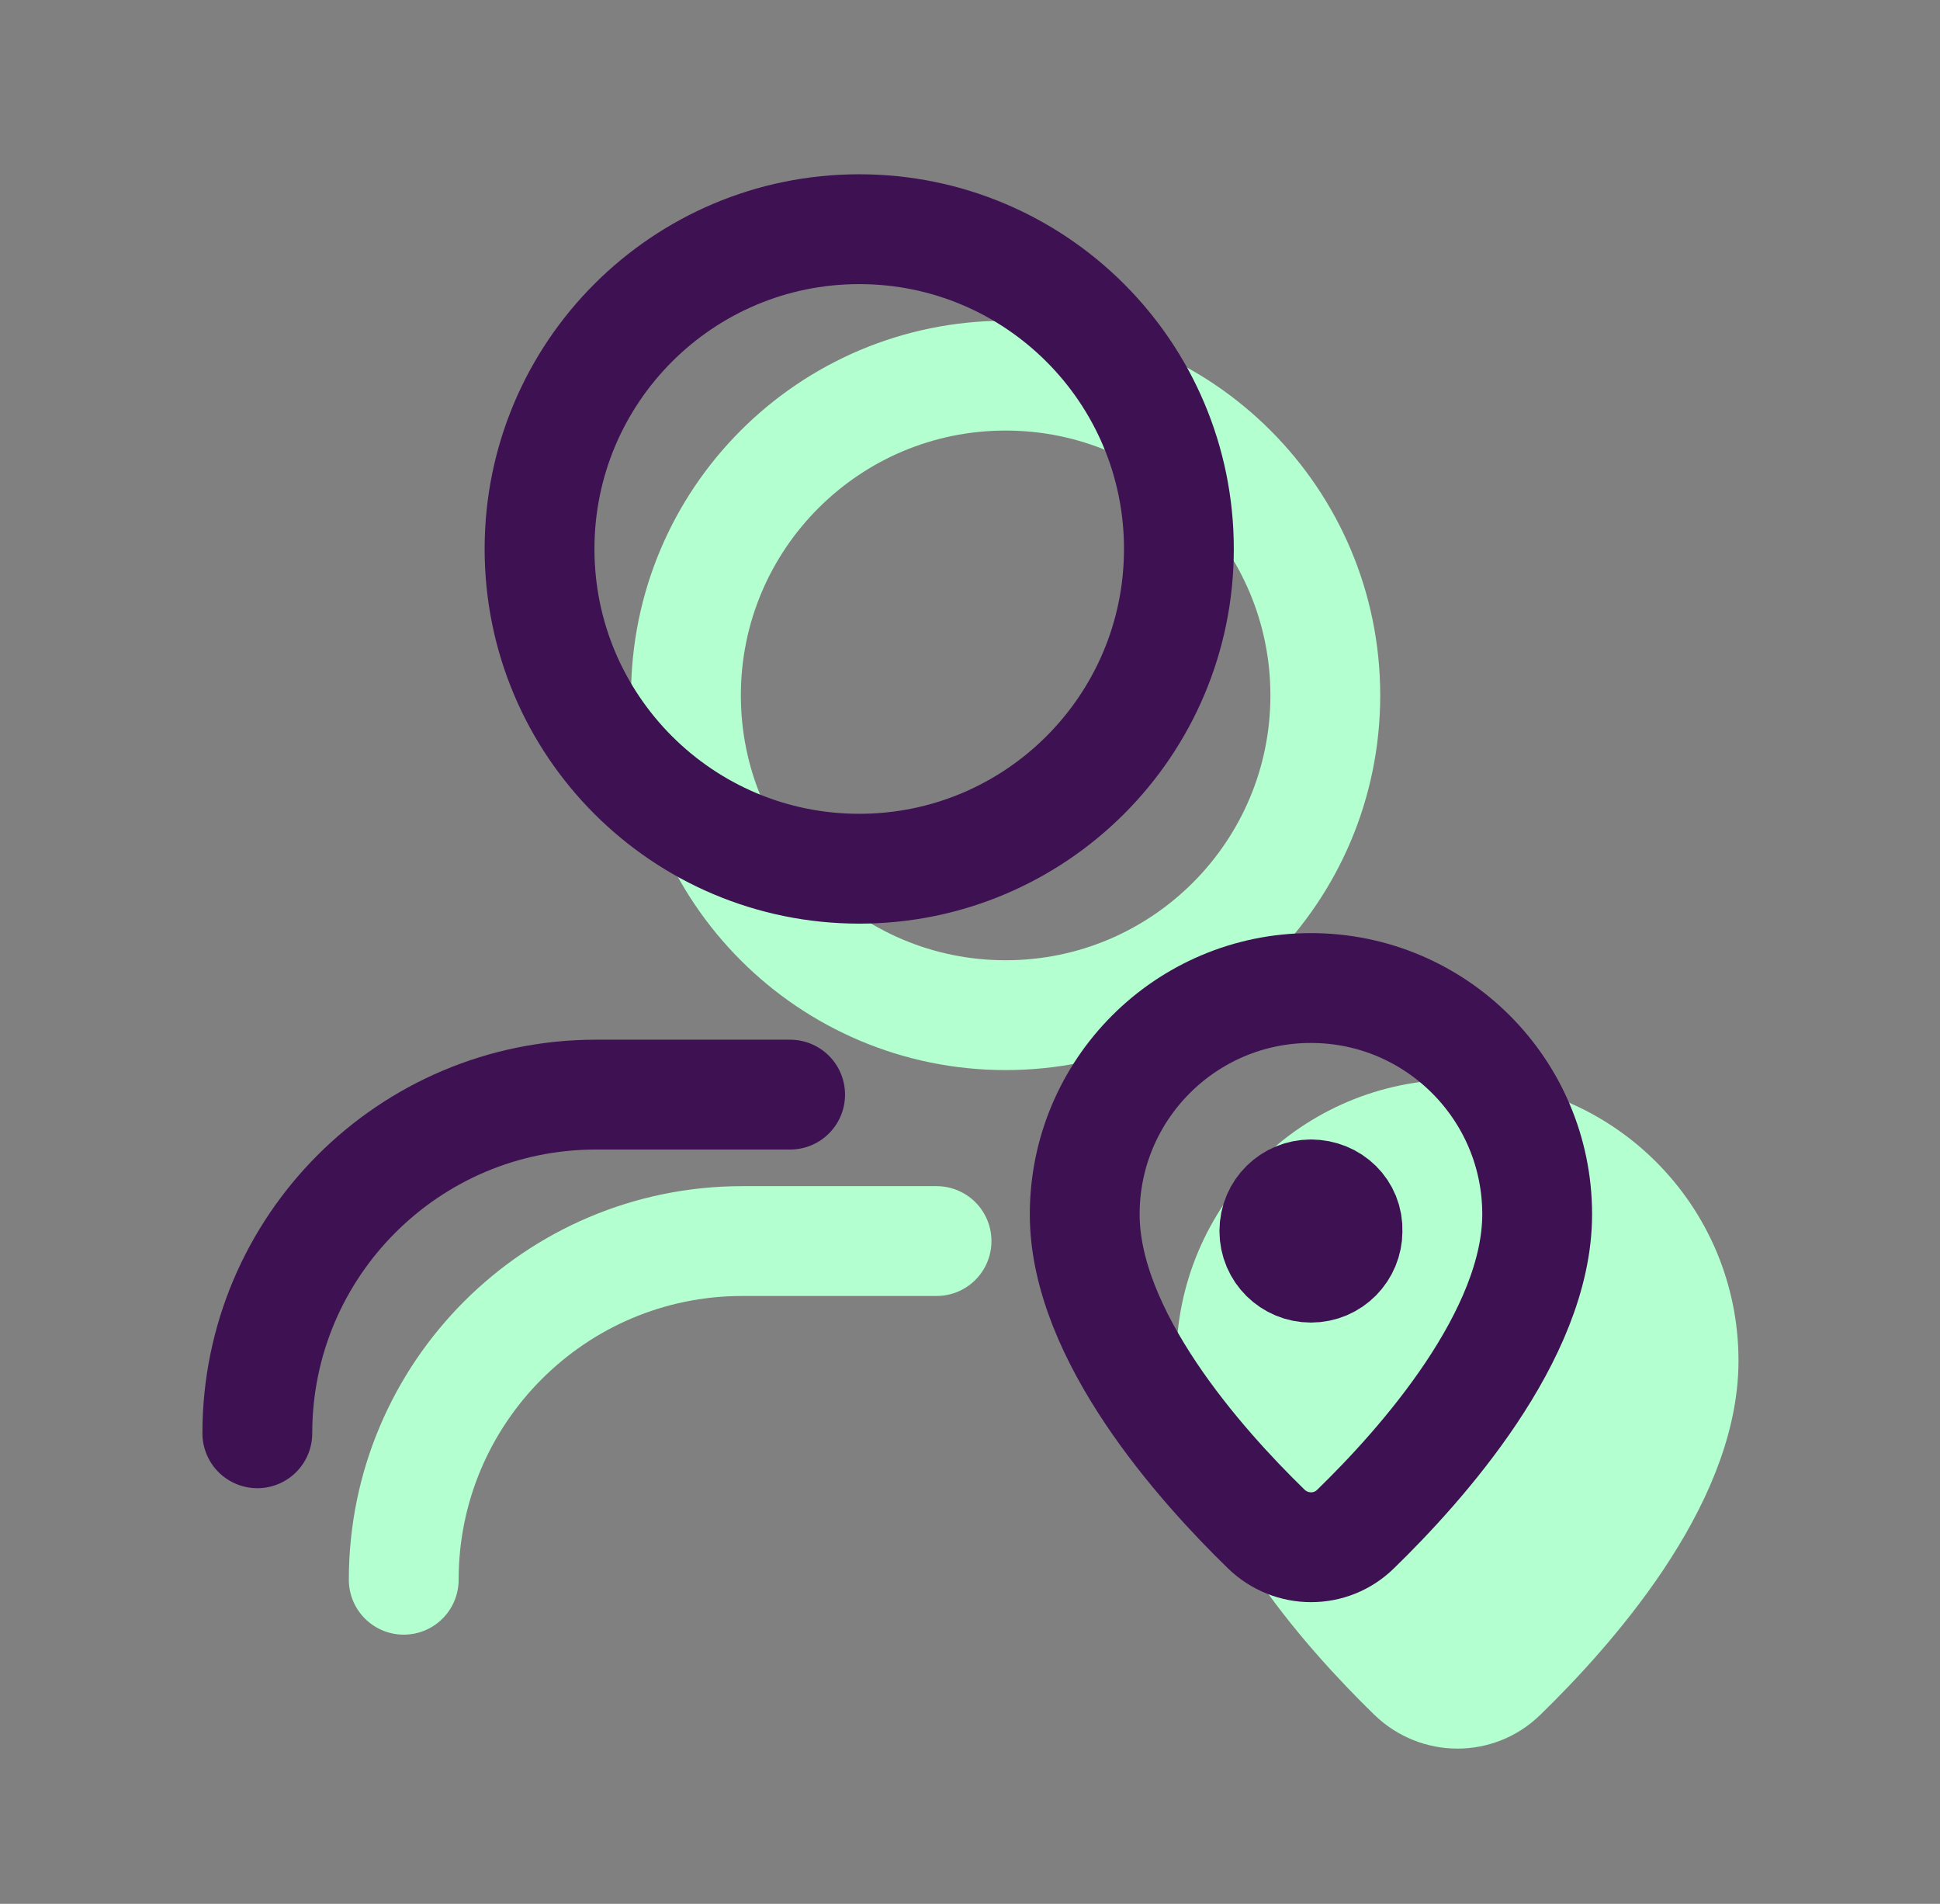
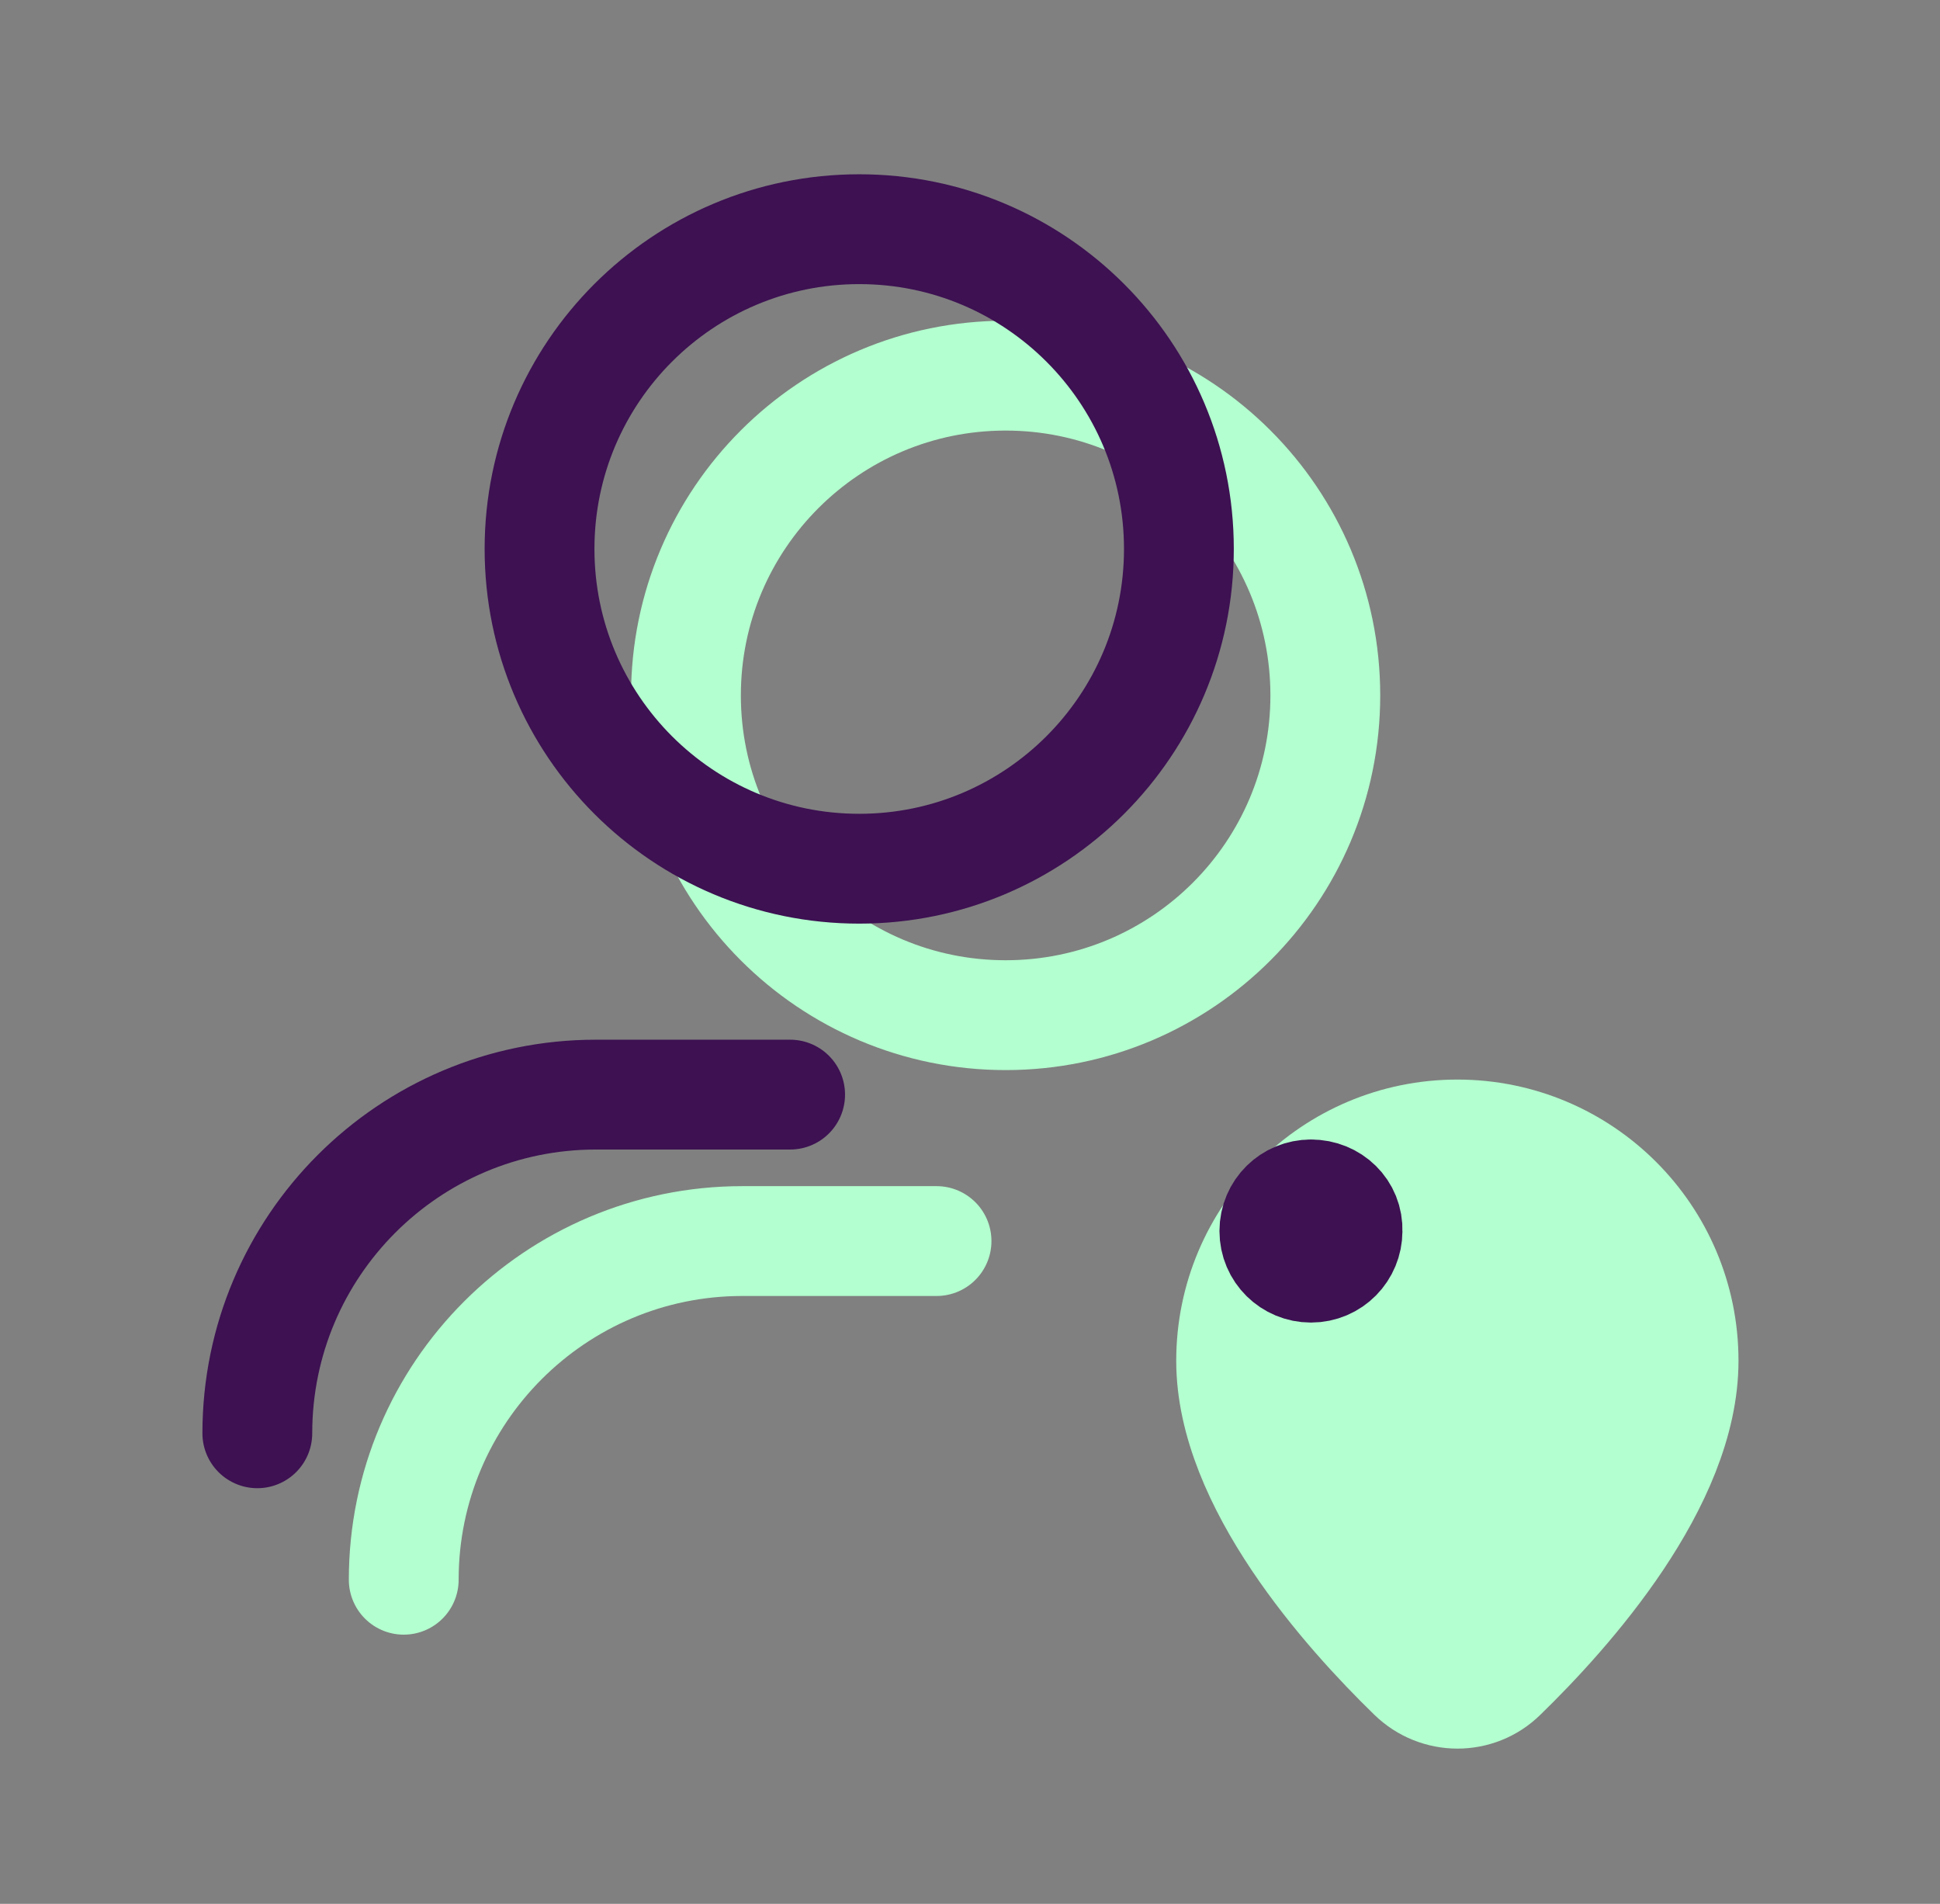
<svg xmlns="http://www.w3.org/2000/svg" width="53" height="52" viewBox="0 0 53 52" fill="none">
  <rect x="0" y="0" width="53" height="52" fill="#808080" stroke="none" />
  <path d="M27.474 27.727C32.297 27.727 36.207 23.817 36.207 18.993C36.207 14.17 32.297 10.26 27.474 10.26C22.65 10.26 18.74 14.17 18.74 18.993C18.74 23.817 22.65 27.727 27.474 27.727Z" stroke="#B3FFCF" stroke-width="3" stroke-linejoin="round" />
  <path d="M11.03 43.147C11.03 38.04 15.173 33.897 20.28 33.897H25.586" stroke="#B3FFCF" stroke-width="3" stroke-linecap="round" stroke-linejoin="round" />
  <path d="M41.036 45.76C40.361 46.426 39.278 46.426 38.592 45.76C36.794 44.012 33.634 40.475 33.634 37.166C33.634 33.758 36.396 30.986 39.814 30.986C43.222 30.986 45.995 33.748 45.995 37.166C45.995 40.475 42.835 44.012 41.036 45.76Z" fill="#B3FFCF" stroke="#B3FFCF" stroke-width="3" stroke-linejoin="round" />
  <path d="M39.814 36.623C39.271 36.623 38.815 37.057 38.815 37.623C38.815 38.188 39.271 38.623 39.814 38.623C40.379 38.623 40.814 38.166 40.814 37.623C40.835 37.057 40.379 36.623 39.814 36.623ZM39.814 36.623C39.836 36.623 39.836 36.623 39.814 36.623Z" stroke="#B3FFCF" stroke-width="3" stroke-linejoin="round" />
  <path d="M23.474 23.727C28.297 23.727 32.207 19.817 32.207 14.993C32.207 10.17 28.297 6.26 23.474 6.26C18.65 6.26 14.74 10.17 14.74 14.993C14.74 19.817 18.65 23.727 23.474 23.727Z" stroke="#3D1152" stroke-width="3" stroke-linejoin="round" />
  <path d="M7.03 39.147C7.03 34.04 11.173 29.897 16.28 29.897H21.586" stroke="#3D1152" stroke-width="3" stroke-linecap="round" stroke-linejoin="round" />
-   <path d="M37.036 41.76C36.361 42.426 35.278 42.426 34.592 41.76C32.794 40.012 29.634 36.475 29.634 33.166C29.634 29.758 32.396 26.986 35.814 26.986C39.222 26.986 41.995 29.748 41.995 33.166C41.995 36.475 38.835 40.012 37.036 41.76Z" stroke="#3D1152" stroke-width="3" stroke-linejoin="round" />
  <path d="M35.814 32.623C35.271 32.623 34.815 33.057 34.815 33.623C34.815 34.188 35.271 34.623 35.814 34.623C36.379 34.623 36.814 34.166 36.814 33.623C36.835 33.057 36.379 32.623 35.814 32.623ZM35.814 32.623C35.836 32.623 35.836 32.623 35.814 32.623Z" stroke="#3D1152" stroke-width="3" stroke-linejoin="round" />
</svg>